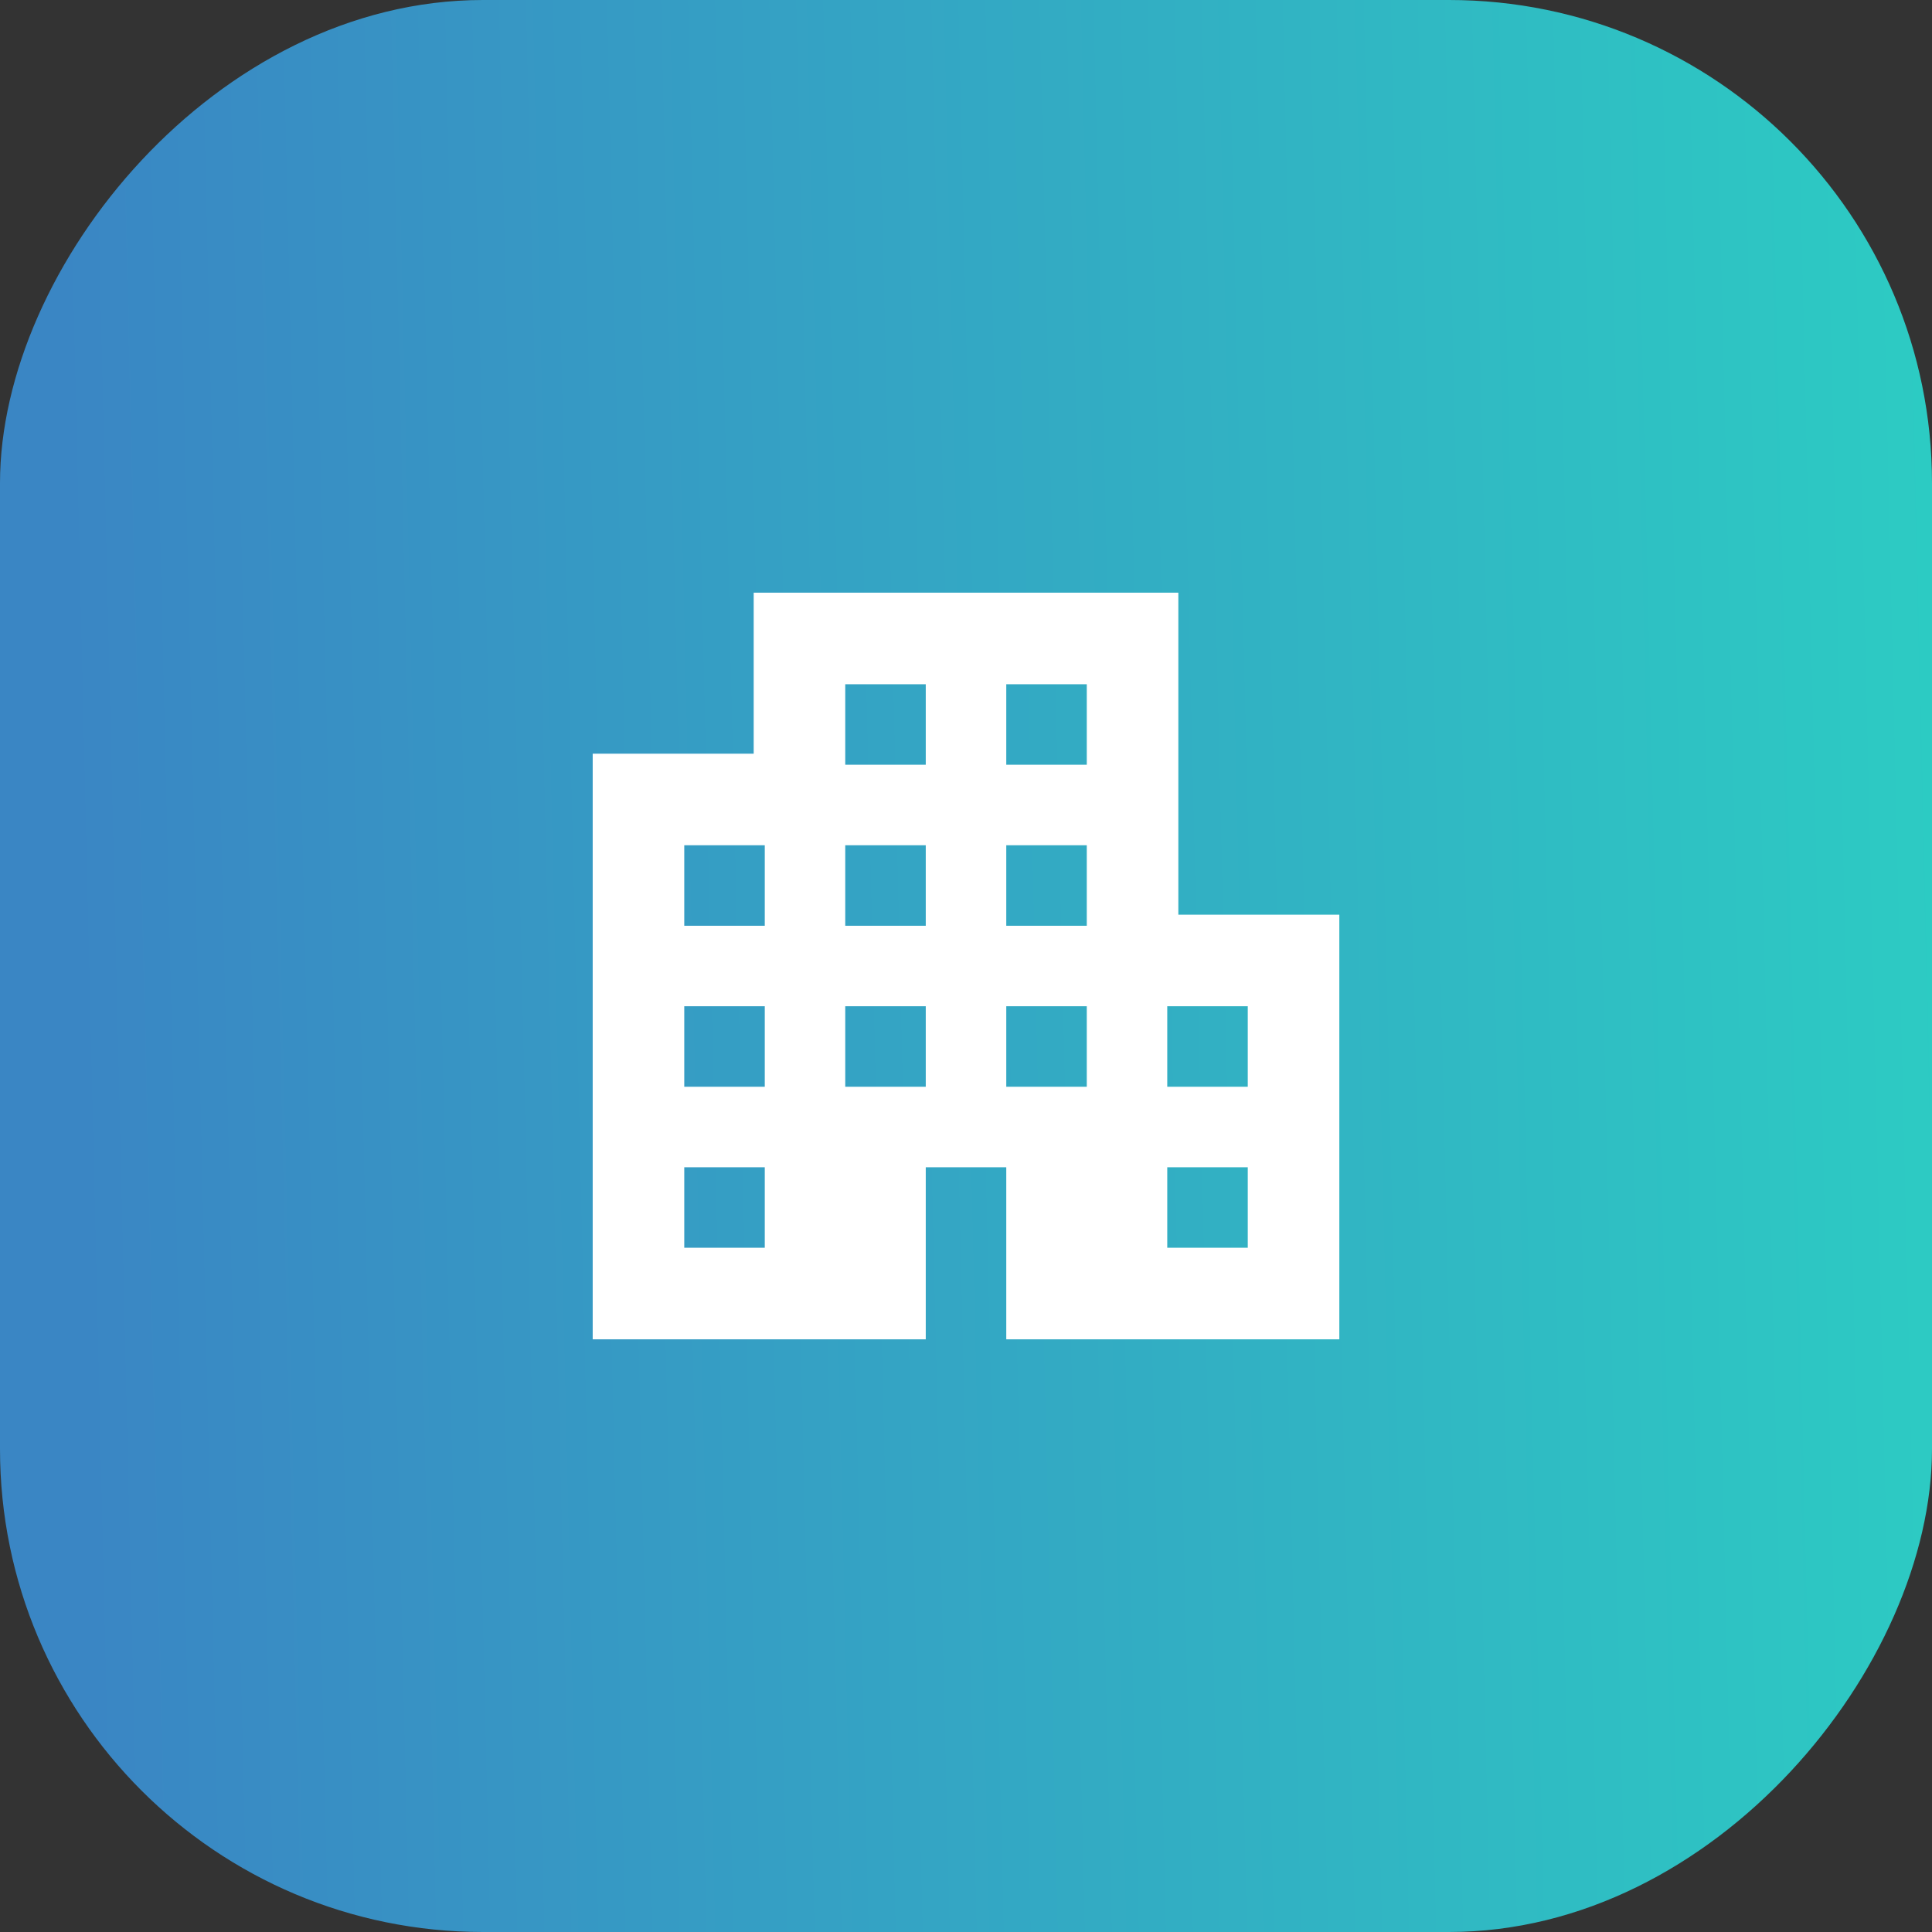
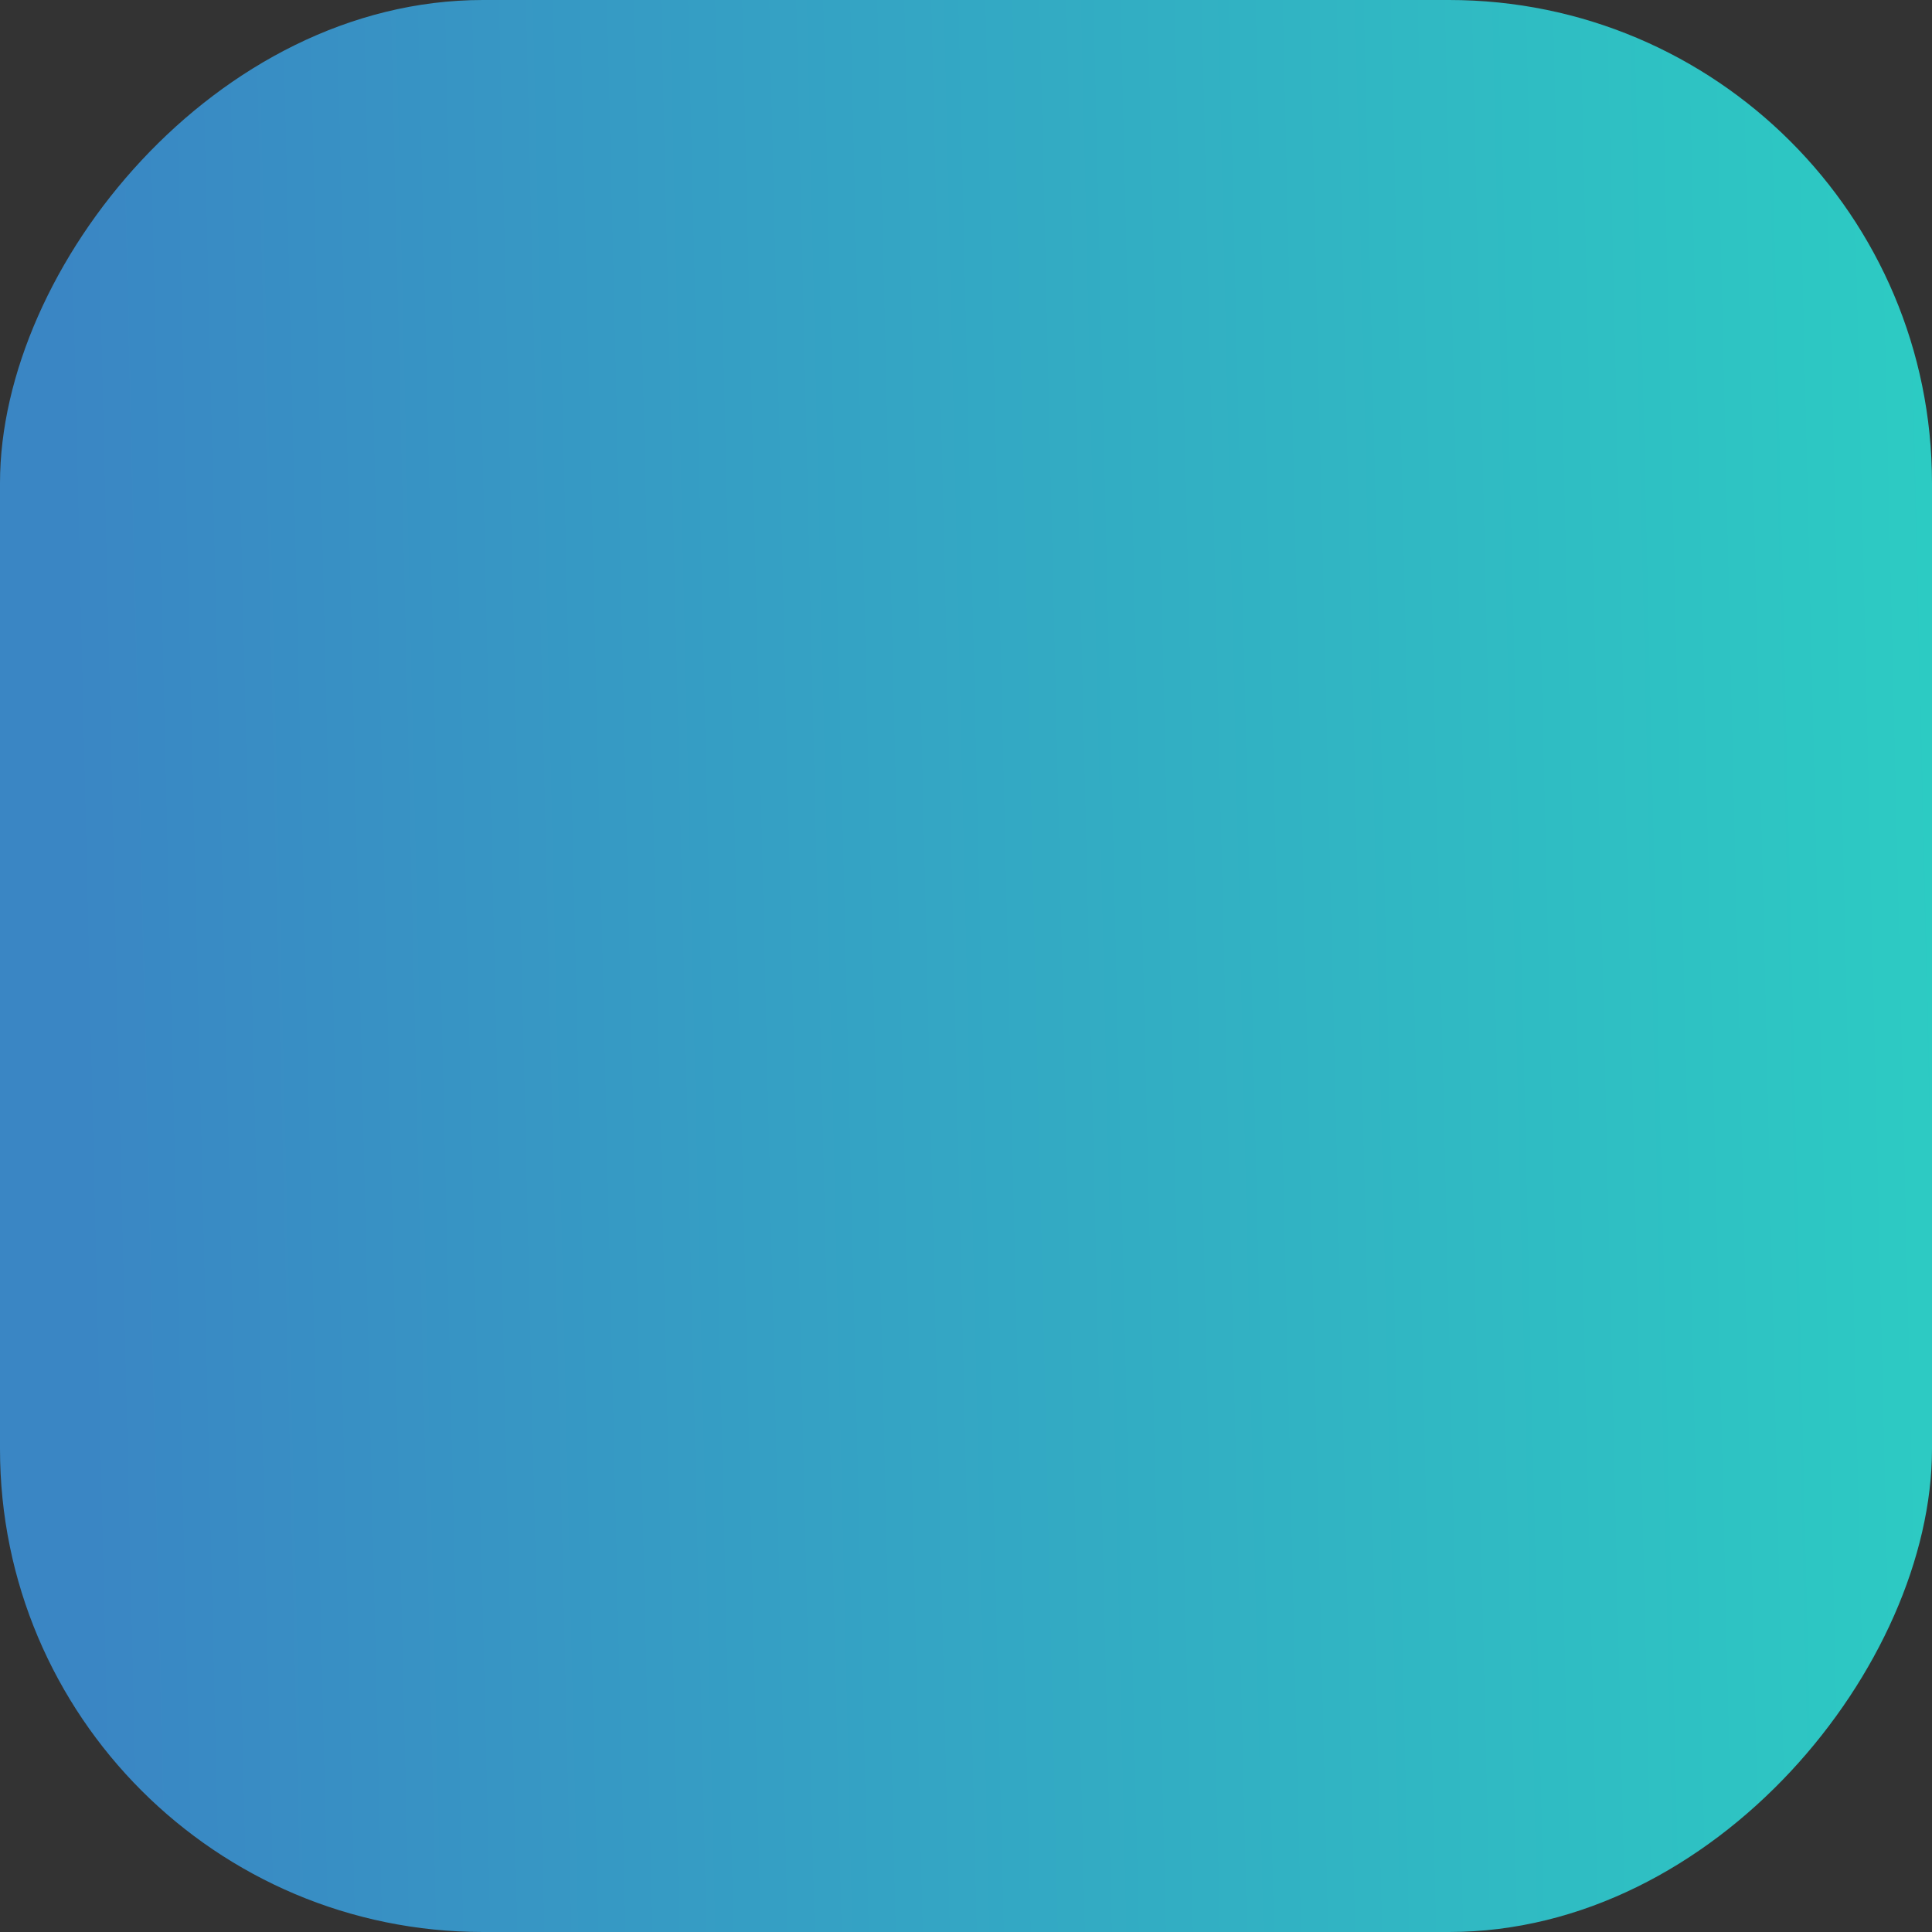
<svg xmlns="http://www.w3.org/2000/svg" width="64" height="64" viewBox="0 0 64 64" fill="none">
  <rect x="0" y="0" width="64" height="64" fill="#333333" stroke="none" />
  <rect width="64" height="64" rx="16" transform="matrix(-1 0 0 1 64 0)" fill="url(#paint0_linear_236_1133)" />
  <mask id="mask0_236_1133" style="mask-type:alpha" maskUnits="userSpaceOnUse" x="16" y="16" width="32" height="32">
-     <rect x="16" y="16" width="32" height="32" fill="#D9D9D9" />
-   </mask>
+     </mask>
  <g mask="url(#mask0_236_1133)">
-     <path d="M19.634 44.367V24.967H24.967V19.633H39.034V30.3H44.367V44.367H33.334V38.667H30.667V44.367H19.634ZM22.667 41.333H25.334V38.667H22.667V41.333ZM22.667 36H25.334V33.333H22.667V36ZM22.667 30.667H25.334V28H22.667V30.667ZM28 36H30.667V33.333H28V36ZM28 30.667H30.667V28H28V30.667ZM28 25.333H30.667V22.667H28V25.333ZM33.334 36H36.001V33.333H33.334V36ZM33.334 30.667H36.001V28H33.334V30.667ZM33.334 25.333H36.001V22.667H33.334V25.333ZM38.667 41.333H41.334V38.667H38.667V41.333ZM38.667 36H41.334V33.333H38.667V36Z" fill="white" />
+     <path d="M19.634 44.367V24.967H24.967V19.633H39.034V30.3V44.367H33.334V38.667H30.667V44.367H19.634ZM22.667 41.333H25.334V38.667H22.667V41.333ZM22.667 36H25.334V33.333H22.667V36ZM22.667 30.667H25.334V28H22.667V30.667ZM28 36H30.667V33.333H28V36ZM28 30.667H30.667V28H28V30.667ZM28 25.333H30.667V22.667H28V25.333ZM33.334 36H36.001V33.333H33.334V36ZM33.334 30.667H36.001V28H33.334V30.667ZM33.334 25.333H36.001V22.667H33.334V25.333ZM38.667 41.333H41.334V38.667H38.667V41.333ZM38.667 36H41.334V33.333H38.667V36Z" fill="white" />
  </g>
  <defs>
    <linearGradient id="paint0_linear_236_1133" x1="-1.463" y1="6" x2="62.074" y2="7.495" gradientUnits="userSpaceOnUse">
      <stop stop-color="#2CCDC3" />
      <stop offset="1" stop-color="#3A86C4" />
    </linearGradient>
  </defs>
</svg>